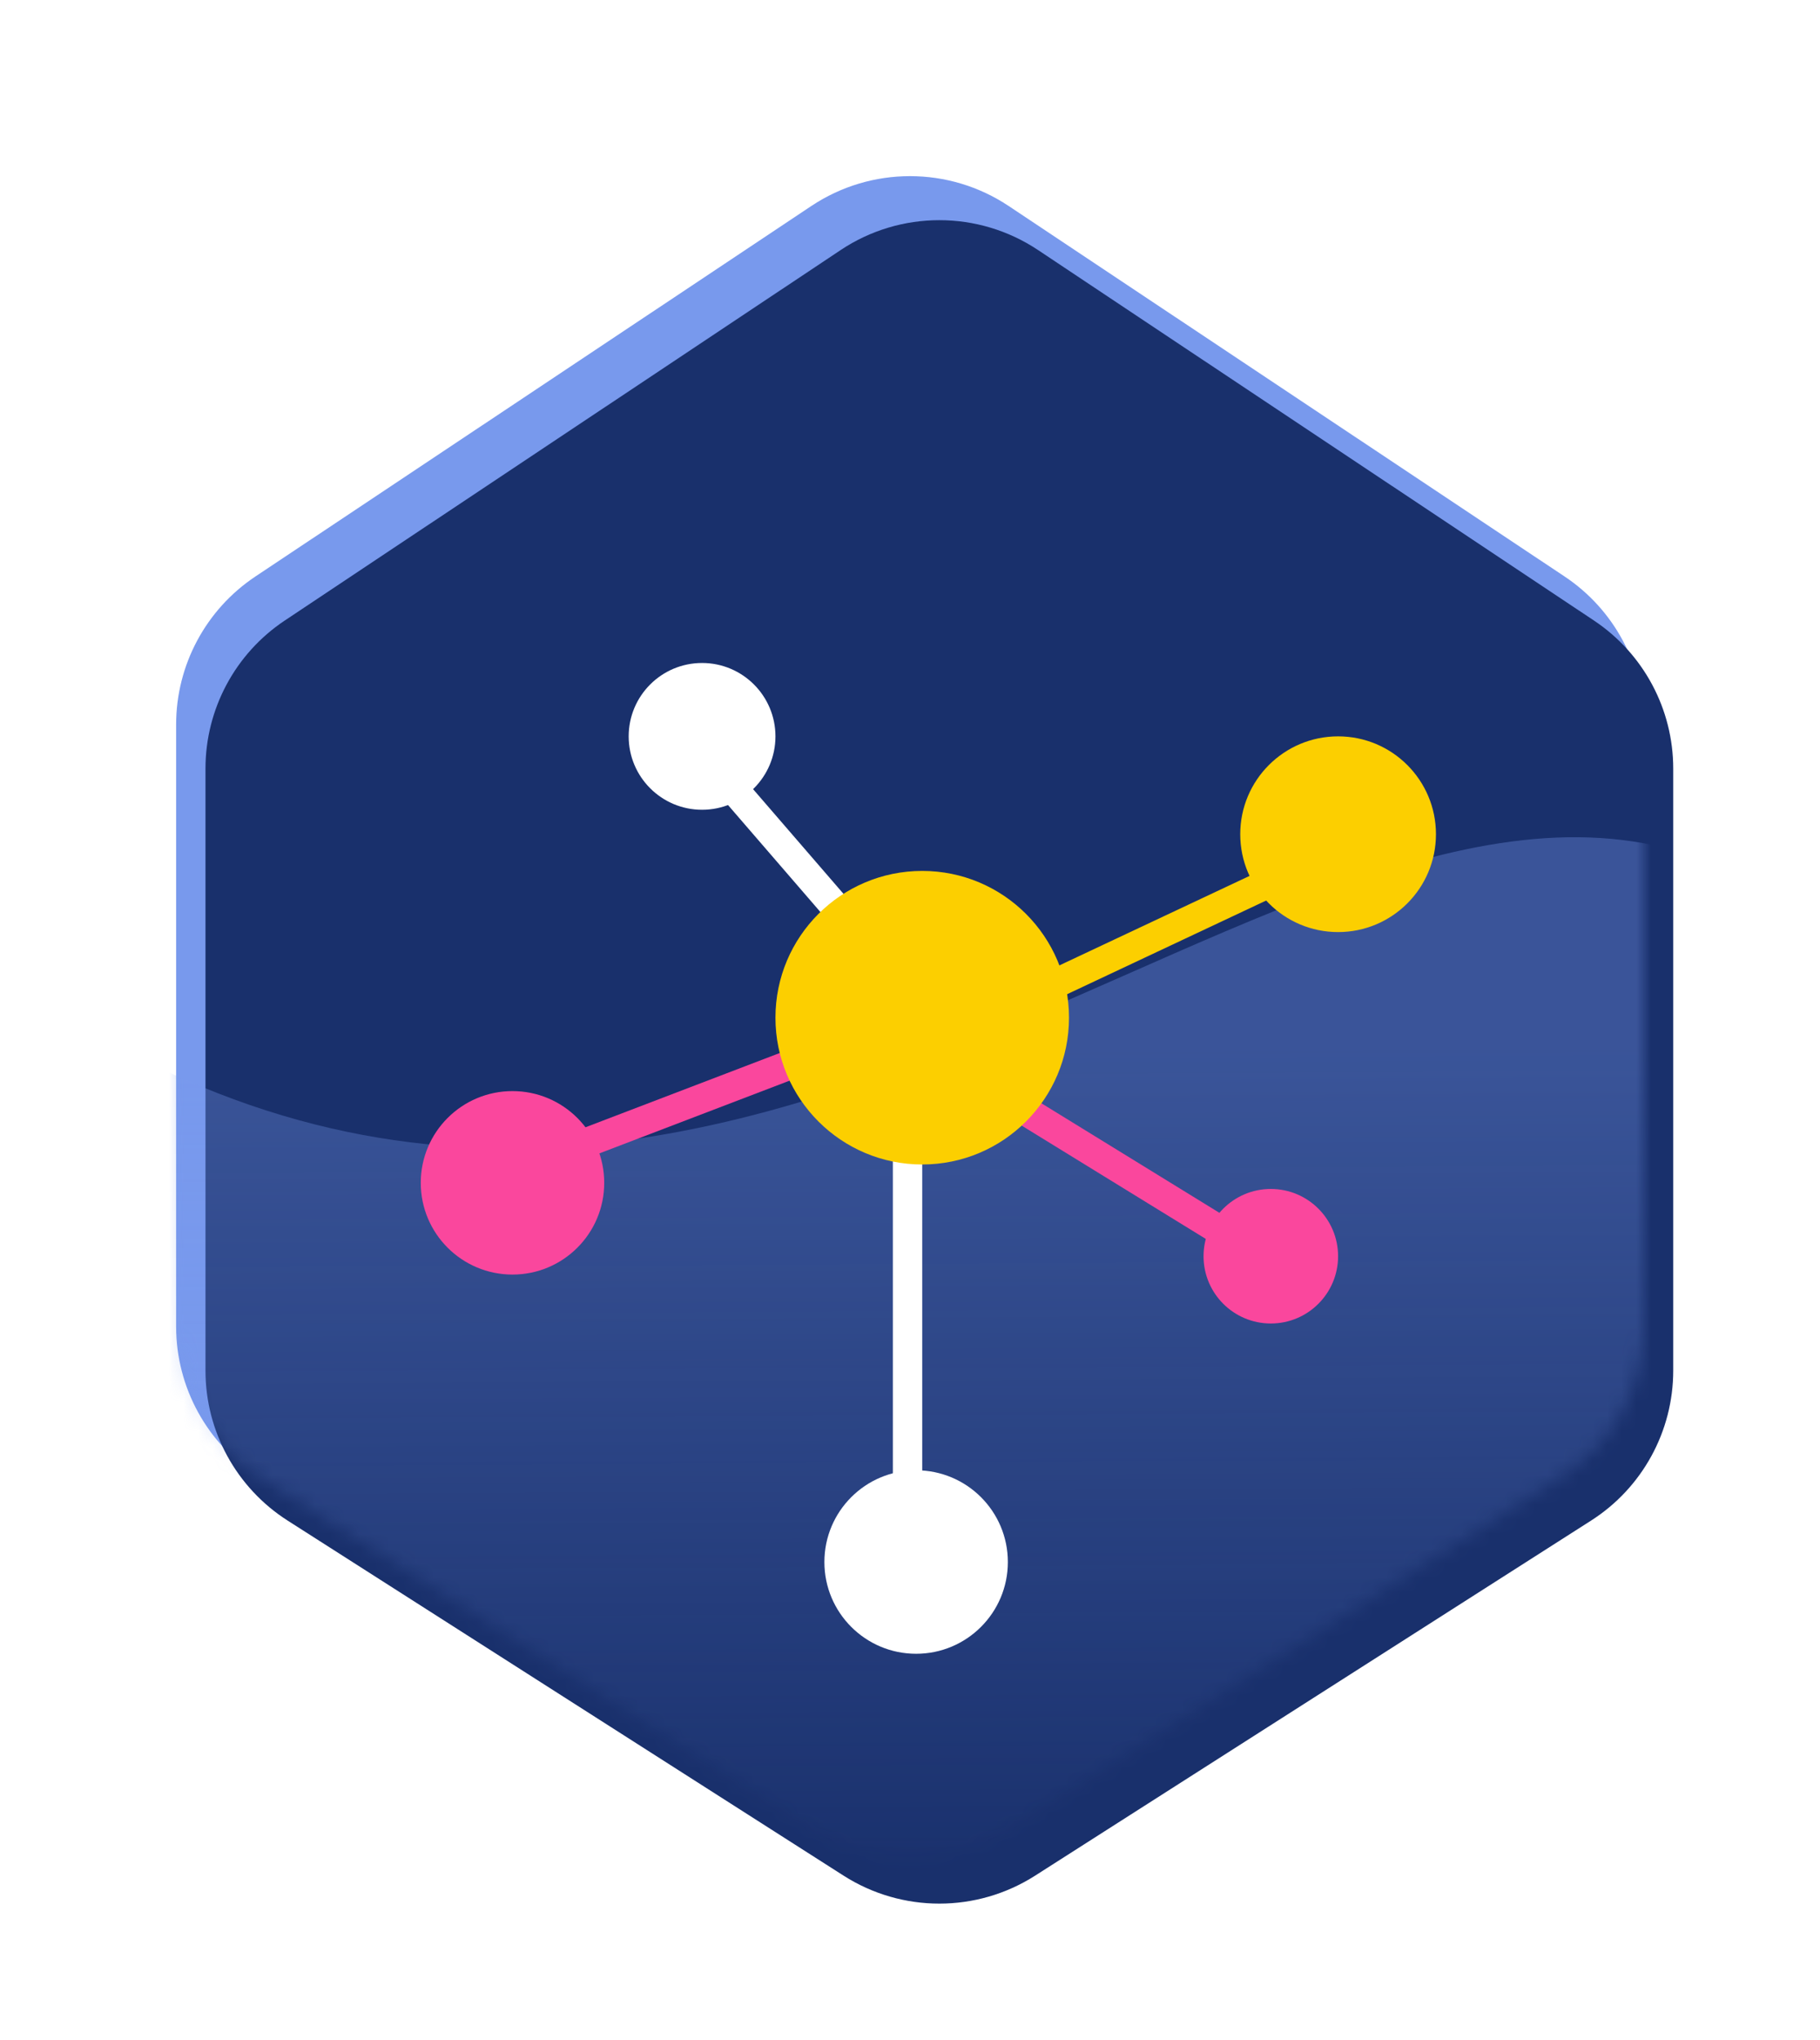
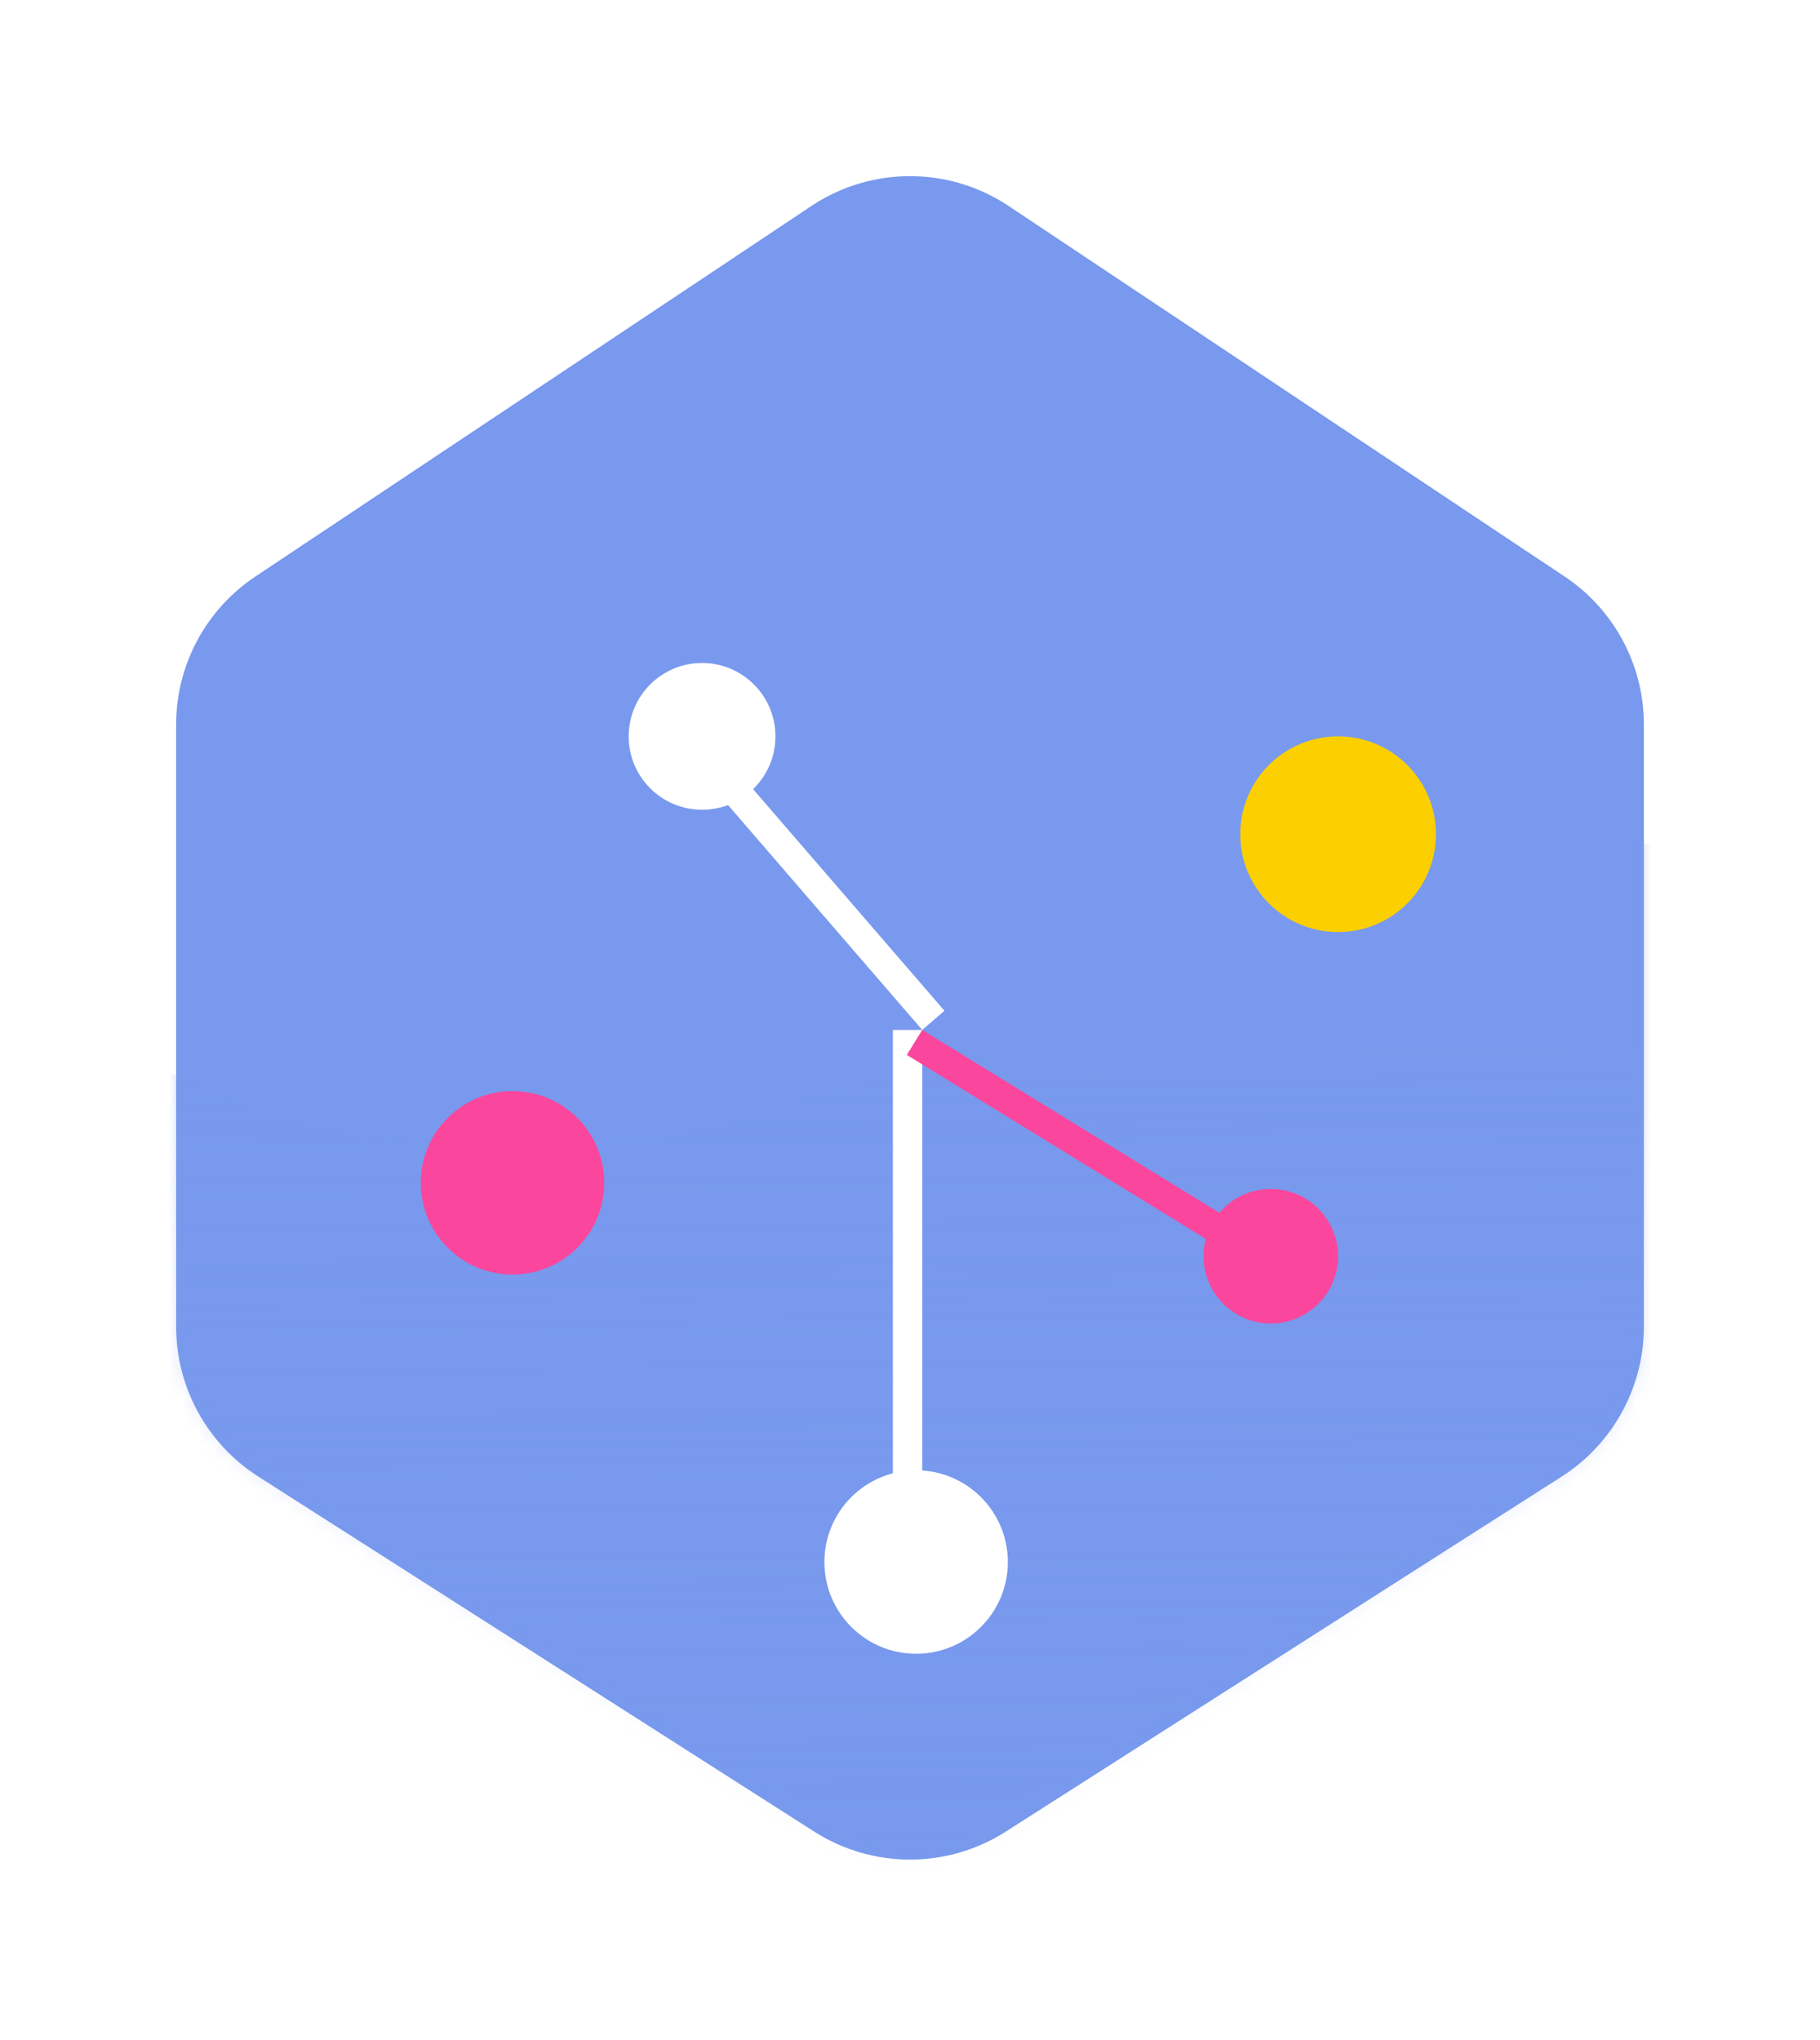
<svg xmlns="http://www.w3.org/2000/svg" width="124" height="139" viewBox="0 0 124 139" fill="none">
  <g filter="url(#filter0_f_638_945)">
    <path d="M55.278 14.034C59.349 11.322 64.651 11.322 68.722 14.034L106.6 39.276C109.974 41.524 112 45.309 112 49.363V90.377C112 94.514 109.89 98.366 106.403 100.593L68.524 124.783C64.546 127.323 59.454 127.323 55.476 124.783L17.597 100.593C14.11 98.366 12 94.514 12 90.377V49.363C12 45.309 14.026 41.524 17.399 39.276L55.278 14.034Z" fill="#7899ED" />
  </g>
  <g filter="url(#filter1_i_638_945)">
-     <path d="M55.278 14.034C59.349 11.322 64.651 11.322 68.722 14.034L106.6 39.276C109.974 41.524 112 45.309 112 49.363V90.377C112 94.514 109.89 98.366 106.403 100.593L68.524 124.783C64.546 127.323 59.454 127.323 55.476 124.783L17.597 100.593C14.11 98.366 12 94.514 12 90.377V49.363C12 45.309 14.026 41.524 17.399 39.276L55.278 14.034Z" fill="#19306C" />
-   </g>
+     </g>
  <mask id="mask0_638_945" style="mask-type:alpha" maskUnits="userSpaceOnUse" x="12" y="12" width="100" height="115">
    <path d="M55.278 14.034C59.349 11.322 64.651 11.322 68.722 14.034L106.6 39.276C109.974 41.524 112 45.309 112 49.363V90.377C112 94.514 109.89 98.366 106.403 100.593L68.524 124.783C64.546 127.323 59.454 127.323 55.476 124.783L17.597 100.593C14.11 98.366 12 94.514 12 90.377V49.363C12 45.309 14.026 41.524 17.399 39.276L55.278 14.034Z" fill="#19306C" />
  </mask>
  <g mask="url(#mask0_638_945)">
    <path d="M3.515 68.646C52.606 100.162 91.091 42.282 120.485 60.768C120.485 98.949 120.485 128.949 120.485 128.949H3.515C3.515 128.949 3.515 101.07 3.515 68.646Z" fill="url(#paint0_linear_638_945)" fill-opacity="0.42" />
  </g>
  <g filter="url(#filter2_d_638_945)">
    <line x1="47.757" y1="47.18" x2="63.59" y2="65.513" stroke="white" stroke-width="2" />
  </g>
  <g filter="url(#filter3_d_638_945)">
-     <line x1="34.143" y1="76.066" x2="62.476" y2="65.233" stroke="#FA479D" stroke-width="2" />
-   </g>
+     </g>
  <g filter="url(#filter4_d_638_945)">
    <line x1="61.833" y1="101.167" x2="61.833" y2="66.167" stroke="white" stroke-width="2" />
  </g>
  <g filter="url(#filter5_d_638_945)">
    <line x1="83.976" y1="80.352" x2="62.309" y2="67.018" stroke="#FA479D" stroke-width="2" />
  </g>
  <g filter="url(#filter6_d_638_945)">
-     <line x1="91.593" y1="53.738" x2="63.259" y2="67.072" stroke="#FCCF00" stroke-width="2" />
-   </g>
+     </g>
  <g filter="url(#filter7_d_638_945)">
    <circle cx="47.833" cy="46.167" r="5" fill="white" />
  </g>
  <g filter="url(#filter8_d_638_945)">
    <circle cx="62.417" cy="102.417" r="6.25" fill="white" />
  </g>
  <g filter="url(#filter9_d_638_945)">
    <circle cx="34.917" cy="76.583" r="6.25" fill="#FA479D" />
  </g>
  <g filter="url(#filter10_d_638_945)">
    <circle cx="86.583" cy="81.583" r="4.583" fill="#FA479D" />
  </g>
  <g filter="url(#filter11_d_638_945)">
    <circle cx="91.167" cy="52.833" r="6.667" fill="#FCCF00" />
  </g>
  <g filter="url(#filter12_d_638_945)">
-     <circle cx="62.833" cy="65.333" r="10" fill="#FCCF00" />
-   </g>
+     </g>
  <defs>
    <filter id="filter0_f_638_945" x="0" y="0" width="124" height="138.688" filterUnits="userSpaceOnUse" color-interpolation-filters="sRGB">
      <feFlood flood-opacity="0" result="BackgroundImageFix" />
      <feBlend mode="normal" in="SourceGraphic" in2="BackgroundImageFix" result="shape" />
      <feGaussianBlur stdDeviation="6" result="effect1_foregroundBlur_638_945" />
    </filter>
    <filter id="filter1_i_638_945" x="12" y="12" width="102" height="117.688" filterUnits="userSpaceOnUse" color-interpolation-filters="sRGB">
      <feFlood flood-opacity="0" result="BackgroundImageFix" />
      <feBlend mode="normal" in="SourceGraphic" in2="BackgroundImageFix" result="shape" />
      <feColorMatrix in="SourceAlpha" type="matrix" values="0 0 0 0 0 0 0 0 0 0 0 0 0 0 0 0 0 0 127 0" result="hardAlpha" />
      <feOffset dx="2" dy="3" />
      <feGaussianBlur stdDeviation="6" />
      <feComposite in2="hardAlpha" operator="arithmetic" k2="-1" k3="1" />
      <feColorMatrix type="matrix" values="0 0 0 0 0.472 0 0 0 0 0.599 0 0 0 0 0.929 0 0 0 0.6 0" />
      <feBlend mode="normal" in2="shape" result="effect1_innerShadow_638_945" />
    </filter>
    <filter id="filter2_d_638_945" x="43" y="46.526" width="25.347" height="27.641" filterUnits="userSpaceOnUse" color-interpolation-filters="sRGB">
      <feFlood flood-opacity="0" result="BackgroundImageFix" />
      <feColorMatrix in="SourceAlpha" type="matrix" values="0 0 0 0 0 0 0 0 0 0 0 0 0 0 0 0 0 0 127 0" result="hardAlpha" />
      <feOffset dy="4" />
      <feGaussianBlur stdDeviation="2" />
      <feComposite in2="hardAlpha" operator="out" />
      <feColorMatrix type="matrix" values="0 0 0 0 0 0 0 0 0 0 0 0 0 0 0 0 0 0 0.25 0" />
      <feBlend mode="normal" in2="BackgroundImageFix" result="effect1_dropShadow_638_945" />
      <feBlend mode="normal" in="SourceGraphic" in2="effect1_dropShadow_638_945" result="shape" />
    </filter>
    <filter id="filter3_d_638_945" x="29.786" y="64.299" width="37.048" height="20.701" filterUnits="userSpaceOnUse" color-interpolation-filters="sRGB">
      <feFlood flood-opacity="0" result="BackgroundImageFix" />
      <feColorMatrix in="SourceAlpha" type="matrix" values="0 0 0 0 0 0 0 0 0 0 0 0 0 0 0 0 0 0 127 0" result="hardAlpha" />
      <feOffset dy="4" />
      <feGaussianBlur stdDeviation="2" />
      <feComposite in2="hardAlpha" operator="out" />
      <feColorMatrix type="matrix" values="0 0 0 0 0 0 0 0 0 0 0 0 0 0 0 0 0 0 0.25 0" />
      <feBlend mode="normal" in2="BackgroundImageFix" result="effect1_dropShadow_638_945" />
      <feBlend mode="normal" in="SourceGraphic" in2="effect1_dropShadow_638_945" result="shape" />
    </filter>
    <filter id="filter4_d_638_945" x="56.833" y="66.167" width="10" height="43" filterUnits="userSpaceOnUse" color-interpolation-filters="sRGB">
      <feFlood flood-opacity="0" result="BackgroundImageFix" />
      <feColorMatrix in="SourceAlpha" type="matrix" values="0 0 0 0 0 0 0 0 0 0 0 0 0 0 0 0 0 0 127 0" result="hardAlpha" />
      <feOffset dy="4" />
      <feGaussianBlur stdDeviation="2" />
      <feComposite in2="hardAlpha" operator="out" />
      <feColorMatrix type="matrix" values="0 0 0 0 0 0 0 0 0 0 0 0 0 0 0 0 0 0 0.25 0" />
      <feBlend mode="normal" in2="BackgroundImageFix" result="effect1_dropShadow_638_945" />
      <feBlend mode="normal" in="SourceGraphic" in2="effect1_dropShadow_638_945" result="shape" />
    </filter>
    <filter id="filter5_d_638_945" x="57.785" y="66.167" width="30.715" height="23.037" filterUnits="userSpaceOnUse" color-interpolation-filters="sRGB">
      <feFlood flood-opacity="0" result="BackgroundImageFix" />
      <feColorMatrix in="SourceAlpha" type="matrix" values="0 0 0 0 0 0 0 0 0 0 0 0 0 0 0 0 0 0 127 0" result="hardAlpha" />
      <feOffset dy="4" />
      <feGaussianBlur stdDeviation="2" />
      <feComposite in2="hardAlpha" operator="out" />
      <feColorMatrix type="matrix" values="0 0 0 0 0 0 0 0 0 0 0 0 0 0 0 0 0 0 0.25 0" />
      <feBlend mode="normal" in2="BackgroundImageFix" result="effect1_dropShadow_638_945" />
      <feBlend mode="normal" in="SourceGraphic" in2="effect1_dropShadow_638_945" result="shape" />
    </filter>
    <filter id="filter6_d_638_945" x="58.833" y="52.833" width="37.185" height="23.143" filterUnits="userSpaceOnUse" color-interpolation-filters="sRGB">
      <feFlood flood-opacity="0" result="BackgroundImageFix" />
      <feColorMatrix in="SourceAlpha" type="matrix" values="0 0 0 0 0 0 0 0 0 0 0 0 0 0 0 0 0 0 127 0" result="hardAlpha" />
      <feOffset dy="4" />
      <feGaussianBlur stdDeviation="2" />
      <feComposite in2="hardAlpha" operator="out" />
      <feColorMatrix type="matrix" values="0 0 0 0 0 0 0 0 0 0 0 0 0 0 0 0 0 0 0.25 0" />
      <feBlend mode="normal" in2="BackgroundImageFix" result="effect1_dropShadow_638_945" />
      <feBlend mode="normal" in="SourceGraphic" in2="effect1_dropShadow_638_945" result="shape" />
    </filter>
    <filter id="filter7_d_638_945" x="38.833" y="41.167" width="18" height="18" filterUnits="userSpaceOnUse" color-interpolation-filters="sRGB">
      <feFlood flood-opacity="0" result="BackgroundImageFix" />
      <feColorMatrix in="SourceAlpha" type="matrix" values="0 0 0 0 0 0 0 0 0 0 0 0 0 0 0 0 0 0 127 0" result="hardAlpha" />
      <feOffset dy="4" />
      <feGaussianBlur stdDeviation="2" />
      <feComposite in2="hardAlpha" operator="out" />
      <feColorMatrix type="matrix" values="0 0 0 0 0 0 0 0 0 0 0 0 0 0 0 0 0 0 0.25 0" />
      <feBlend mode="normal" in2="BackgroundImageFix" result="effect1_dropShadow_638_945" />
      <feBlend mode="normal" in="SourceGraphic" in2="effect1_dropShadow_638_945" result="shape" />
    </filter>
    <filter id="filter8_d_638_945" x="52.167" y="96.167" width="20.5" height="20.5" filterUnits="userSpaceOnUse" color-interpolation-filters="sRGB">
      <feFlood flood-opacity="0" result="BackgroundImageFix" />
      <feColorMatrix in="SourceAlpha" type="matrix" values="0 0 0 0 0 0 0 0 0 0 0 0 0 0 0 0 0 0 127 0" result="hardAlpha" />
      <feOffset dy="4" />
      <feGaussianBlur stdDeviation="2" />
      <feComposite in2="hardAlpha" operator="out" />
      <feColorMatrix type="matrix" values="0 0 0 0 0 0 0 0 0 0 0 0 0 0 0 0 0 0 0.25 0" />
      <feBlend mode="normal" in2="BackgroundImageFix" result="effect1_dropShadow_638_945" />
      <feBlend mode="normal" in="SourceGraphic" in2="effect1_dropShadow_638_945" result="shape" />
    </filter>
    <filter id="filter9_d_638_945" x="24.667" y="70.333" width="20.5" height="20.5" filterUnits="userSpaceOnUse" color-interpolation-filters="sRGB">
      <feFlood flood-opacity="0" result="BackgroundImageFix" />
      <feColorMatrix in="SourceAlpha" type="matrix" values="0 0 0 0 0 0 0 0 0 0 0 0 0 0 0 0 0 0 127 0" result="hardAlpha" />
      <feOffset dy="4" />
      <feGaussianBlur stdDeviation="2" />
      <feComposite in2="hardAlpha" operator="out" />
      <feColorMatrix type="matrix" values="0 0 0 0 0 0 0 0 0 0 0 0 0 0 0 0 0 0 0.25 0" />
      <feBlend mode="normal" in2="BackgroundImageFix" result="effect1_dropShadow_638_945" />
      <feBlend mode="normal" in="SourceGraphic" in2="effect1_dropShadow_638_945" result="shape" />
    </filter>
    <filter id="filter10_d_638_945" x="78" y="77" width="17.167" height="17.167" filterUnits="userSpaceOnUse" color-interpolation-filters="sRGB">
      <feFlood flood-opacity="0" result="BackgroundImageFix" />
      <feColorMatrix in="SourceAlpha" type="matrix" values="0 0 0 0 0 0 0 0 0 0 0 0 0 0 0 0 0 0 127 0" result="hardAlpha" />
      <feOffset dy="4" />
      <feGaussianBlur stdDeviation="2" />
      <feComposite in2="hardAlpha" operator="out" />
      <feColorMatrix type="matrix" values="0 0 0 0 0 0 0 0 0 0 0 0 0 0 0 0 0 0 0.25 0" />
      <feBlend mode="normal" in2="BackgroundImageFix" result="effect1_dropShadow_638_945" />
      <feBlend mode="normal" in="SourceGraphic" in2="effect1_dropShadow_638_945" result="shape" />
    </filter>
    <filter id="filter11_d_638_945" x="80.5" y="46.167" width="21.333" height="21.333" filterUnits="userSpaceOnUse" color-interpolation-filters="sRGB">
      <feFlood flood-opacity="0" result="BackgroundImageFix" />
      <feColorMatrix in="SourceAlpha" type="matrix" values="0 0 0 0 0 0 0 0 0 0 0 0 0 0 0 0 0 0 127 0" result="hardAlpha" />
      <feOffset dy="4" />
      <feGaussianBlur stdDeviation="2" />
      <feComposite in2="hardAlpha" operator="out" />
      <feColorMatrix type="matrix" values="0 0 0 0 0 0 0 0 0 0 0 0 0 0 0 0 0 0 0.25 0" />
      <feBlend mode="normal" in2="BackgroundImageFix" result="effect1_dropShadow_638_945" />
      <feBlend mode="normal" in="SourceGraphic" in2="effect1_dropShadow_638_945" result="shape" />
    </filter>
    <filter id="filter12_d_638_945" x="48.833" y="55.333" width="28" height="28" filterUnits="userSpaceOnUse" color-interpolation-filters="sRGB">
      <feFlood flood-opacity="0" result="BackgroundImageFix" />
      <feColorMatrix in="SourceAlpha" type="matrix" values="0 0 0 0 0 0 0 0 0 0 0 0 0 0 0 0 0 0 127 0" result="hardAlpha" />
      <feOffset dy="4" />
      <feGaussianBlur stdDeviation="2" />
      <feComposite in2="hardAlpha" operator="out" />
      <feColorMatrix type="matrix" values="0 0 0 0 0 0 0 0 0 0 0 0 0 0 0 0 0 0 0.25 0" />
      <feBlend mode="normal" in2="BackgroundImageFix" result="effect1_dropShadow_638_945" />
      <feBlend mode="normal" in="SourceGraphic" in2="effect1_dropShadow_638_945" result="shape" />
    </filter>
    <linearGradient id="paint0_linear_638_945" x1="61.697" y1="71.676" x2="62" y2="128.949" gradientUnits="userSpaceOnUse">
      <stop stop-color="#7899ED" stop-opacity="0.83" />
      <stop offset="1" stop-color="#7899ED" stop-opacity="0" />
    </linearGradient>
  </defs>
</svg>